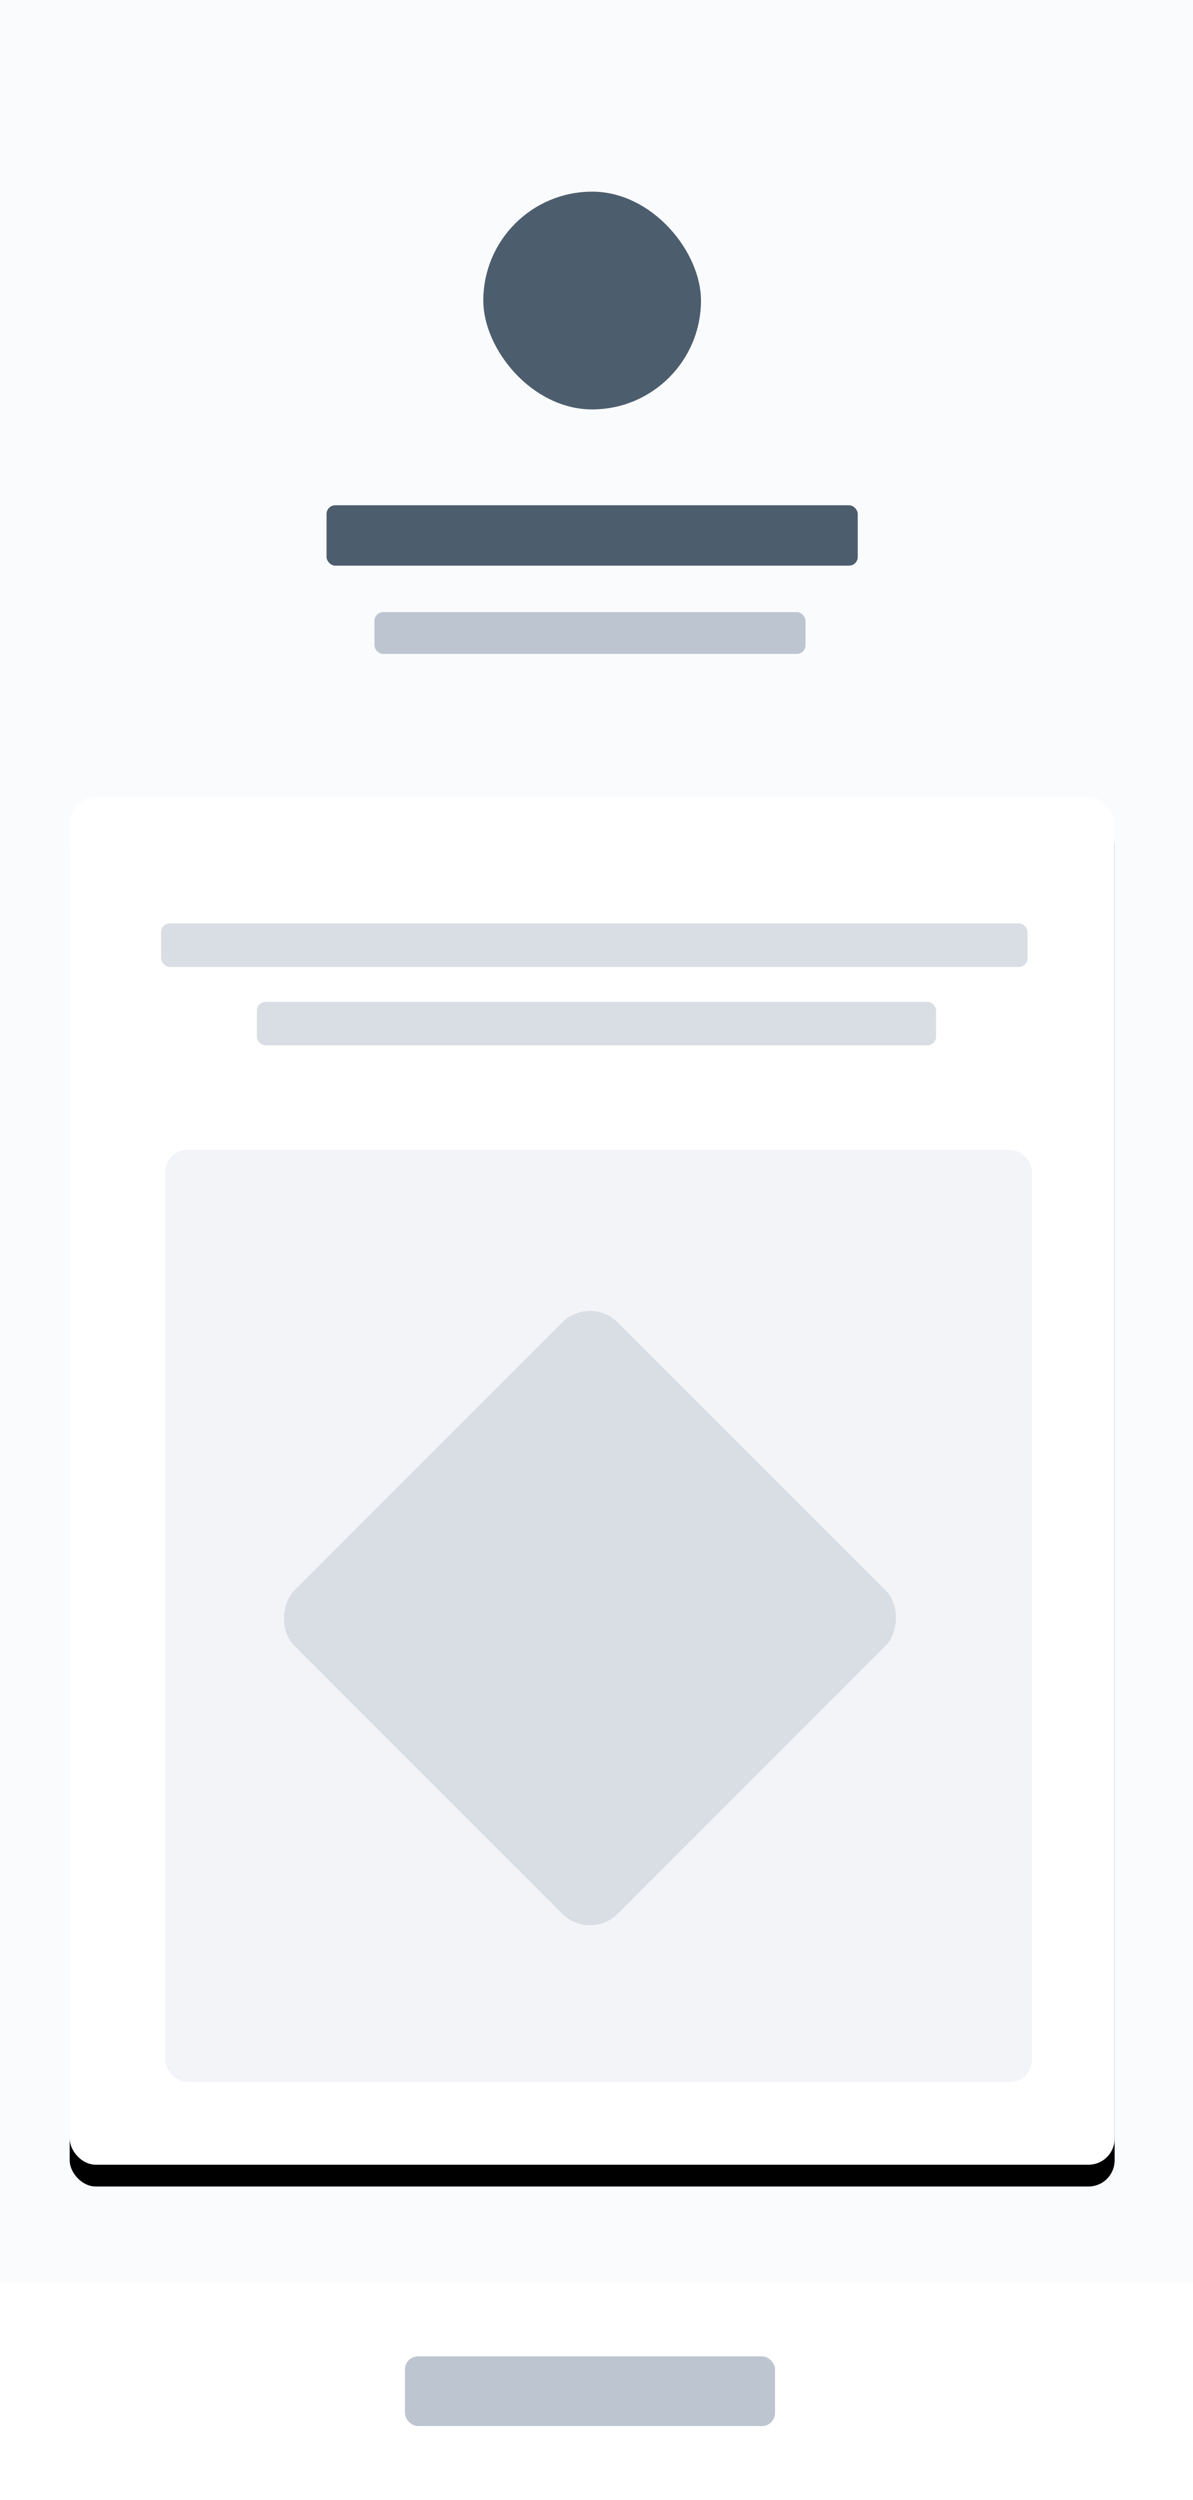
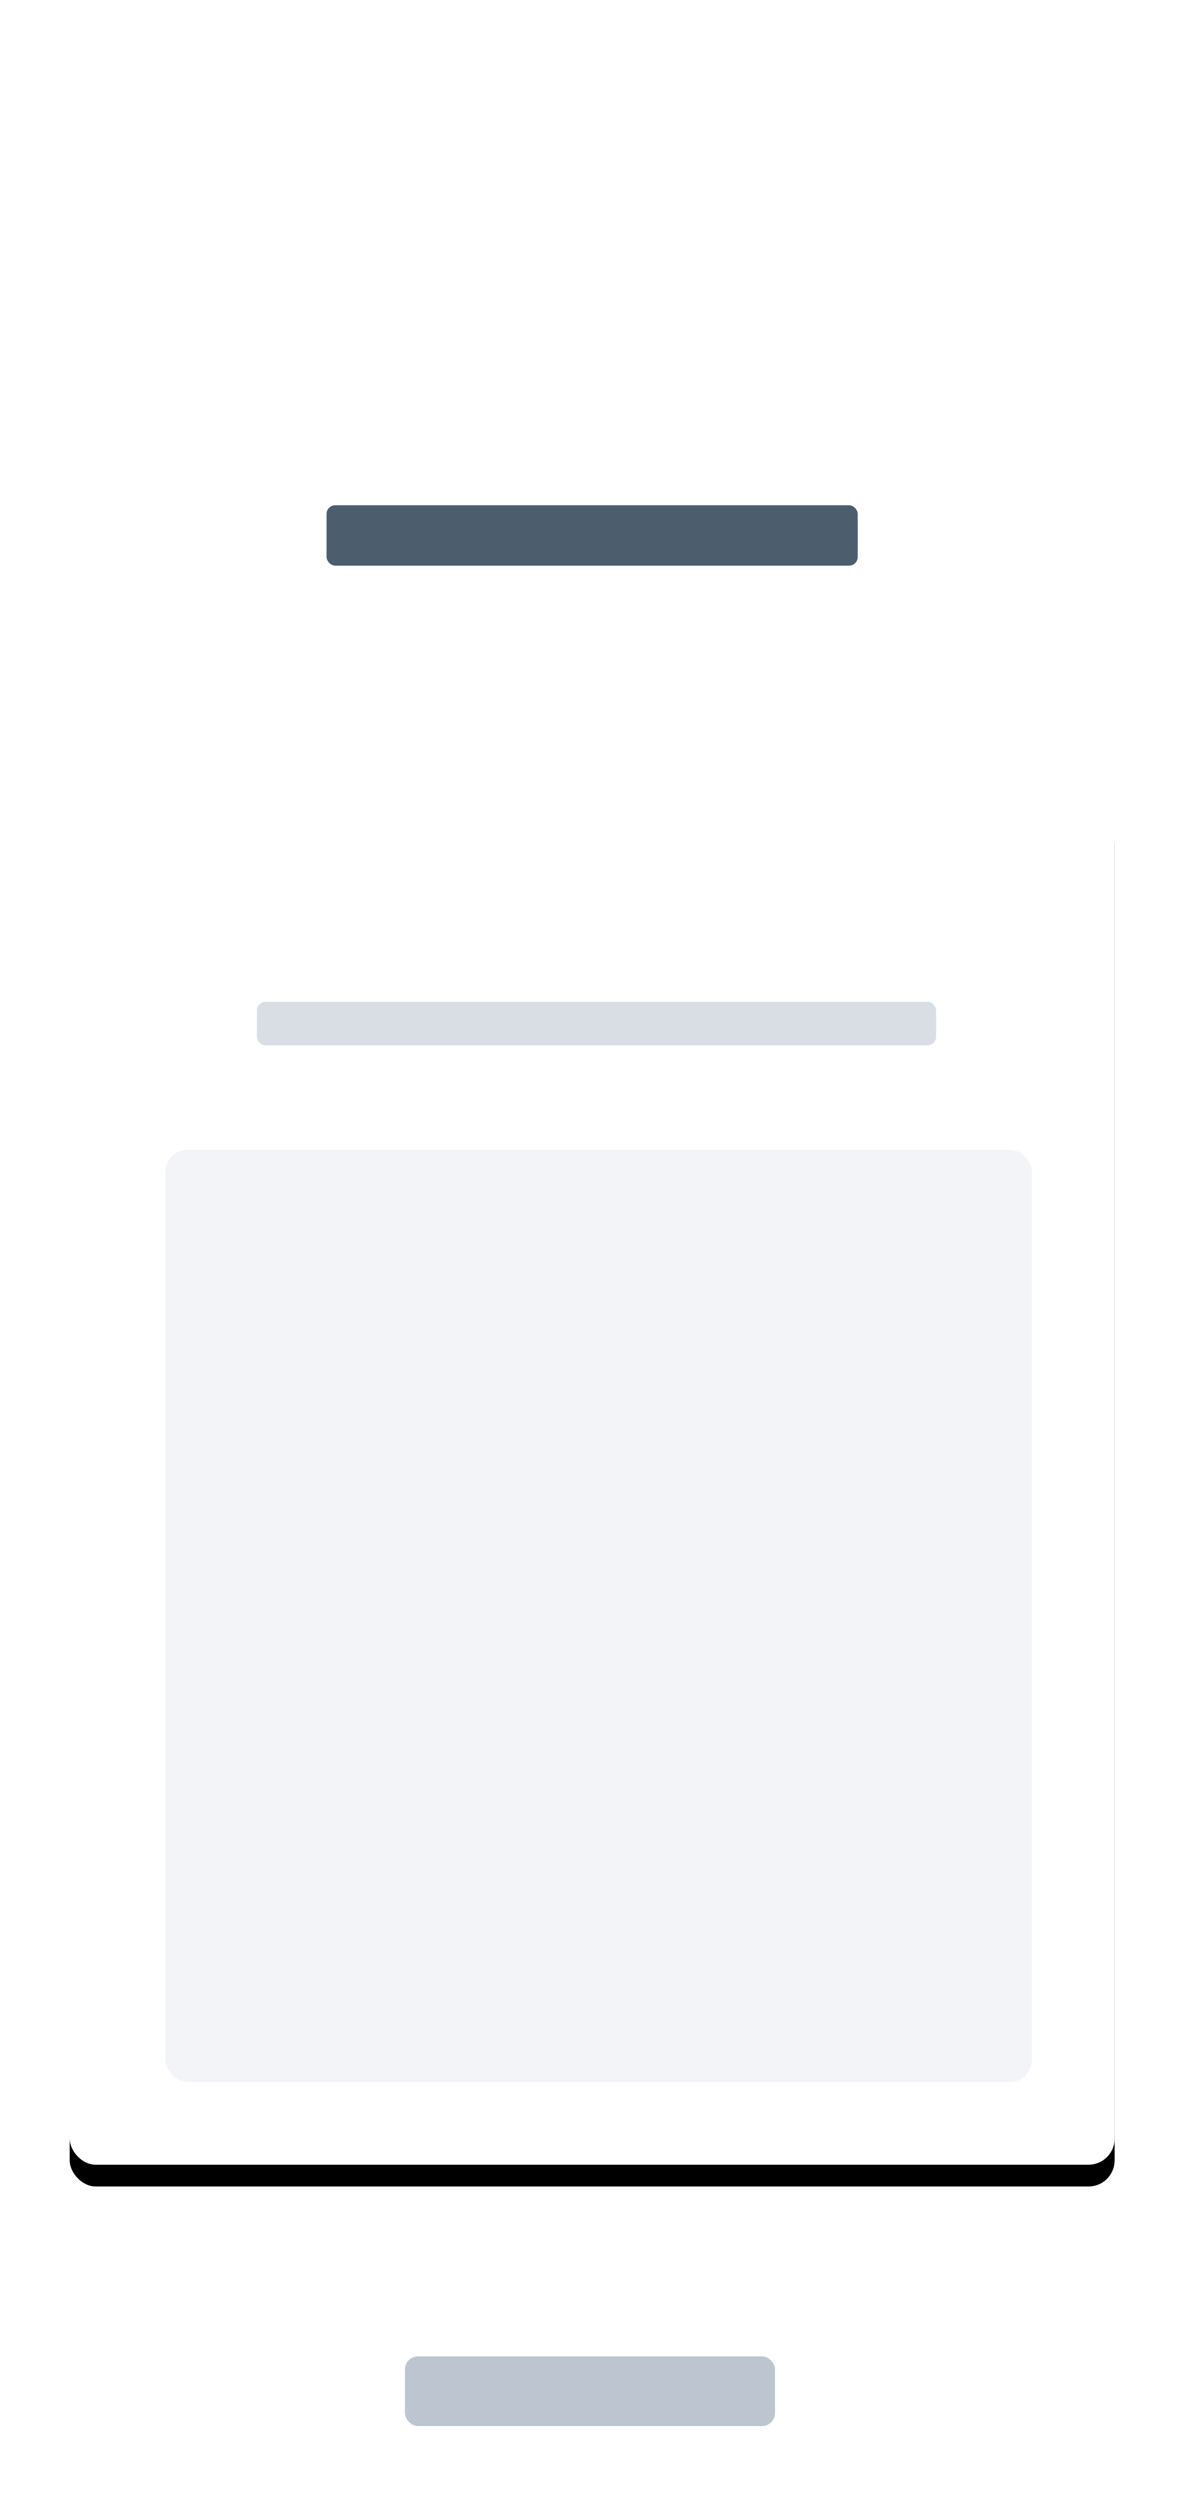
<svg xmlns="http://www.w3.org/2000/svg" xmlns:xlink="http://www.w3.org/1999/xlink" width="274" height="574">
  <defs>
    <linearGradient x1="9.103%" y1="142.082%" x2="107.852%" y2="-93.01%" id="c">
      <stop stop-color="#FFF" offset="0%" />
      <stop stop-color="#FFF" offset="38.788%" />
      <stop stop-color="#FFF" offset="100%" />
      <stop stop-color="#B721FF" offset="100%" />
    </linearGradient>
    <rect id="b" x="16" y="183" width="240" height="314" rx="6" />
    <filter x="-9.4%" y="-6.2%" width="118.8%" height="114.3%" filterUnits="objectBoundingBox" id="a">
      <feOffset dy="3" in="SourceAlpha" result="shadowOffsetOuter1" />
      <feGaussianBlur stdDeviation="7" in="shadowOffsetOuter1" result="shadowBlurOuter1" />
      <feColorMatrix values="0 0 0 0 0 0 0 0 0 0 0 0 0 0 0 0 0 0 0.189 0" in="shadowBlurOuter1" result="shadowMatrixOuter1" />
      <feOffset dy="2" in="SourceAlpha" result="shadowOffsetOuter2" />
      <feGaussianBlur stdDeviation="2" in="shadowOffsetOuter2" result="shadowBlurOuter2" />
      <feColorMatrix values="0 0 0 0 0 0 0 0 0 0 0 0 0 0 0 0 0 0 0.138 0" in="shadowBlurOuter2" result="shadowMatrixOuter2" />
      <feMerge>
        <feMergeNode in="shadowMatrixOuter1" />
        <feMergeNode in="shadowMatrixOuter2" />
      </feMerge>
    </filter>
  </defs>
  <g fill="none" fill-rule="evenodd">
-     <path fill="#FAFBFC" d="M0 0h274v574H0z" />
    <use fill="#000" filter="url(#a)" xlink:href="#b" />
    <use fill="url(#c)" xlink:href="#b" />
    <g transform="translate(37 212)" fill="#D9DEE5">
-       <rect width="199" height="10" rx="2" />
      <rect x="22" y="18" width="156" height="10" rx="2" />
    </g>
    <rect fill="#F2F4F7" x="38" y="264" width="199" height="214" rx="5" />
-     <rect fill="#D9DEE5" transform="rotate(45 135.5 371.5)" x="83" y="319" width="105" height="105" rx="9" />
    <rect fill="#4C5D6E" x="75" y="116" width="122" height="13.867" rx="2" />
-     <rect fill="#BDC5D0" x="86" y="140.533" width="99" height="9.6" rx="2" />
-     <rect fill="#4C5D6E" x="111" y="44" width="50" height="50" rx="25" />
    <path fill="#FFF" d="M0 524h274v50H0z" />
    <rect fill="#BDC5D0" x="93" y="541" width="85" height="16" rx="3" />
  </g>
</svg>